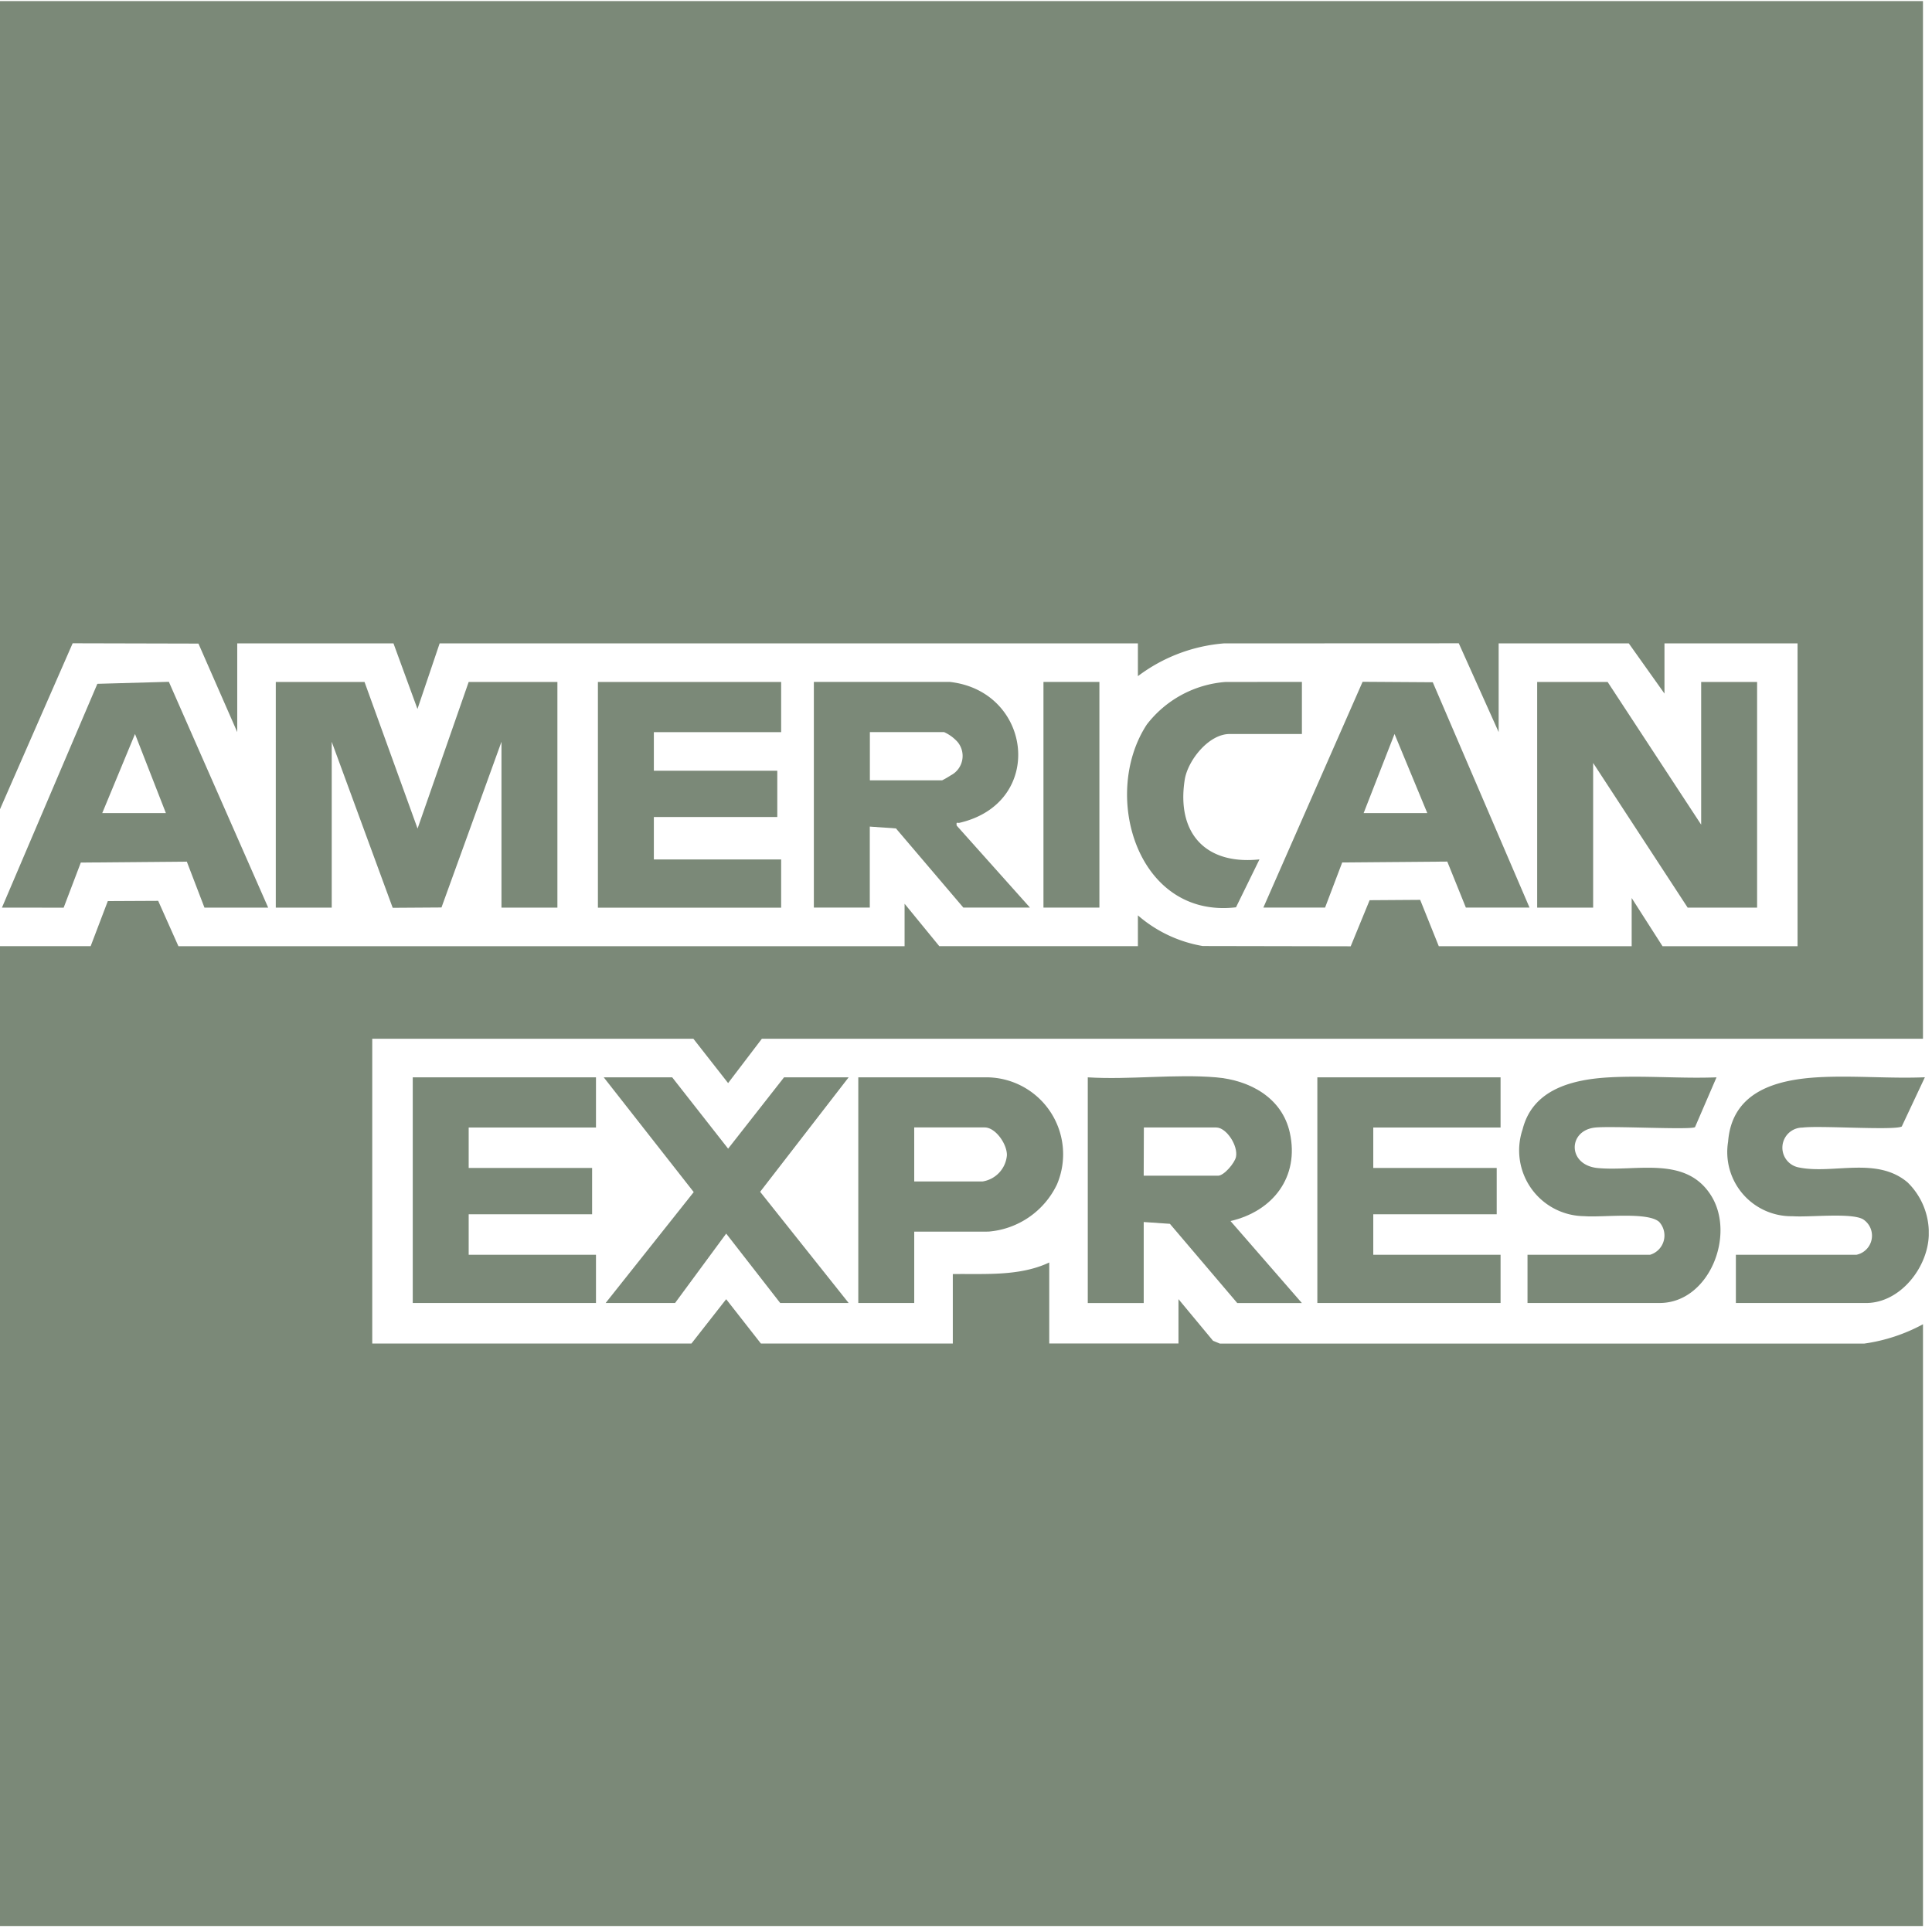
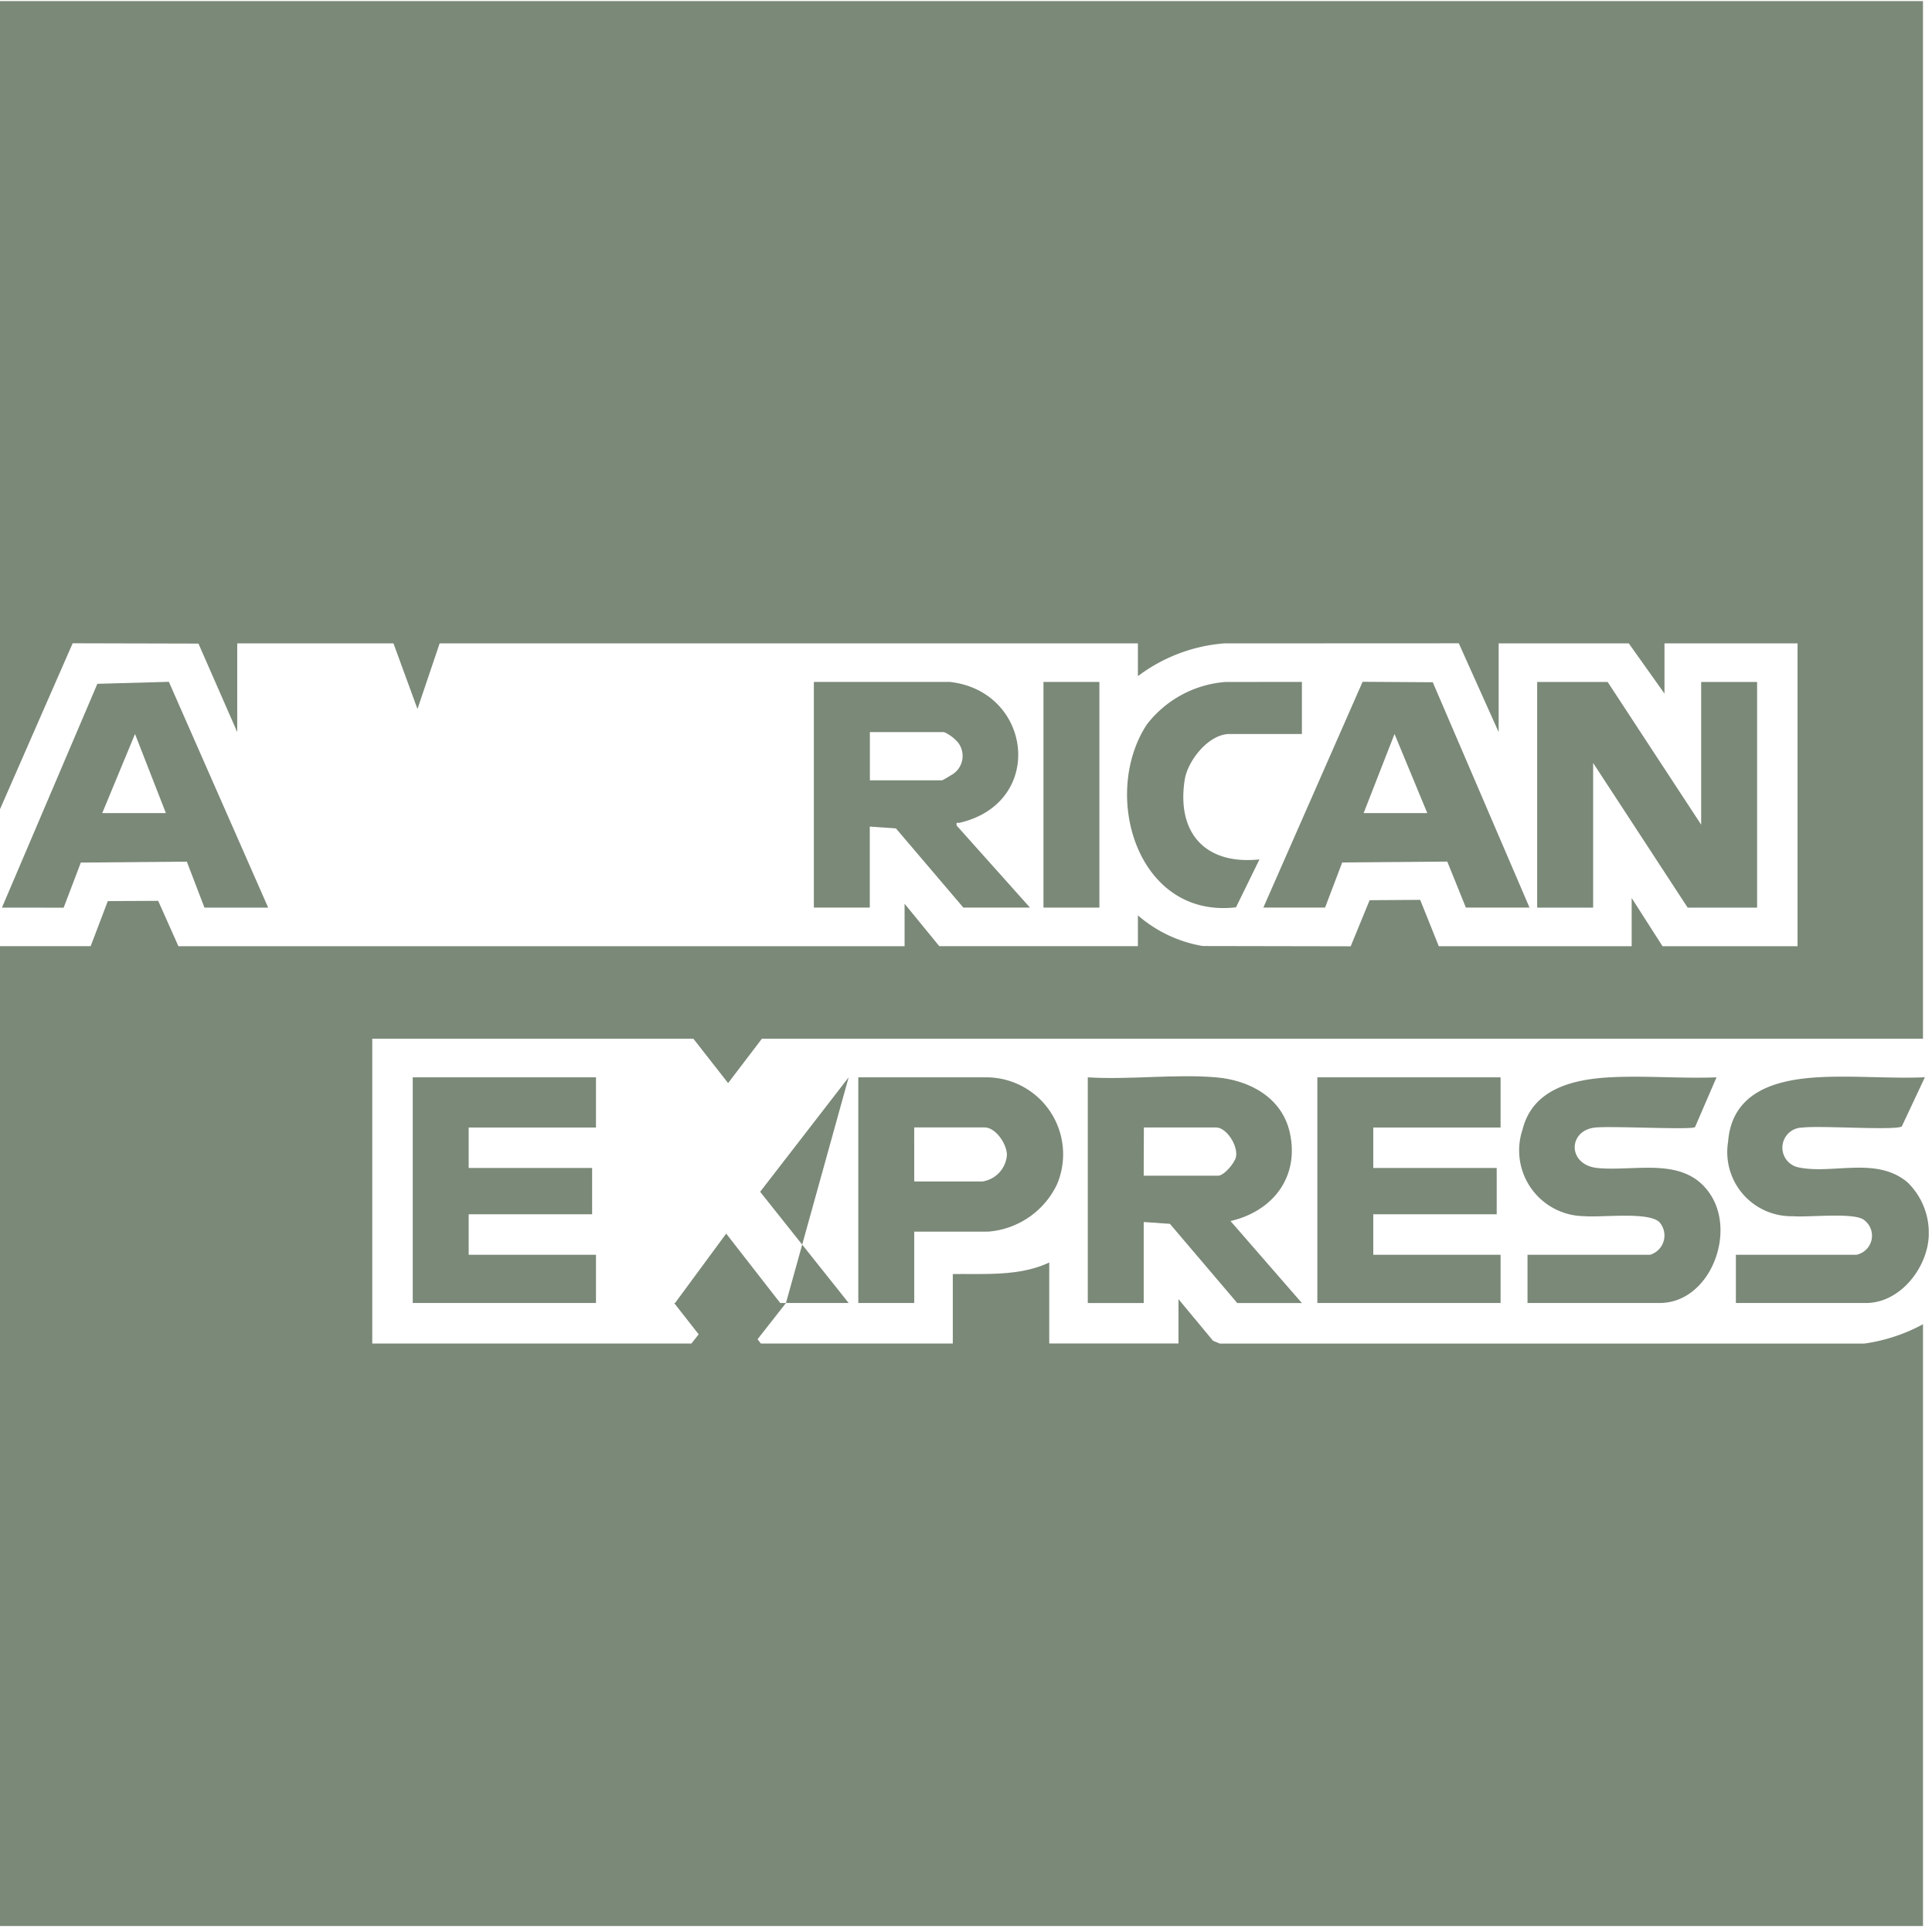
<svg xmlns="http://www.w3.org/2000/svg" id="Component_83_1" data-name="Component 83 – 1" width="127" height="127" viewBox="0 0 127 127">
  <defs>
    <clipPath id="clip-path">
      <rect id="Rectangle_1153" data-name="Rectangle 1153" width="127" height="127" transform="translate(0 0)" fill="#7b8978" />
    </clipPath>
  </defs>
  <g id="Group_853" data-name="Group 853" clip-path="url(#clip-path)">
    <path id="Path_2195" data-name="Path 2195" d="M126.407,0V68.211H50.081l-2.219,2.914L45.58,68.211H24.47V88.244H45.453l2.282-2.913,2.282,2.913H62.633V83.679c2.111-.03,4.386.161,6.339-.761v5.325h8.495V85.327l2.272,2.736.448.186,42.358,0a11.41,11.41,0,0,0,3.863-1.272v39.558H0V62.125H5.959l1.128-2.964,3.311-.016,1.33,2.981H59.463V59.336l2.282,2.789H74.8V60.1a8.727,8.727,0,0,0,4.261,2.015l9.727.018,1.244-3.03,3.323-.023,1.224,3.049h12.679v-3.17l2.029,3.17h8.875V42.22h-8.748v3.3l-2.346-3.3H98.514v5.832l-2.621-5.837-15.445.007A10.828,10.828,0,0,0,74.8,44.375V42.22h-45.9l-1.458,4.312L25.865,42.22H15.595v5.832l-2.55-5.818-8.269-.02L0,53.123V0Z" transform="translate(0 0.072)" fill="#7b8978" />
    <path id="Path_2196" data-name="Path 2196" d="M908.128,567.557c-.071,2.113-1.877,4.438-4.121,4.438h-8.558v-3.17h7.924a1.282,1.282,0,0,0,.433-2.335c-.791-.445-3.527-.117-4.622-.2a4.216,4.216,0,0,1-4.247-4.891c.254-3.334,3.21-4.1,6.021-4.248,2.268-.116,4.637.1,6.915.006l-1.519,3.234c-.452.275-5.436-.075-6.52.073a1.321,1.321,0,0,0-.236,2.622c2.251.456,5.1-.739,7.136.979a4.625,4.625,0,0,1,1.393,3.108Z" transform="translate(-781.341 -486.342)" fill="#7b8978" />
-     <path id="Path_2197" data-name="Path 2197" d="M148.689,352.647l3.487,9.637,3.36-9.637h5.832v14.834h-3.677v-10.9l-3.943,10.891-3.207.021-4.008-10.912v10.9h-3.677V352.647Z" transform="translate(-124.727 -307.819)" fill="#7b8978" />
    <path id="Path_2198" data-name="Path 2198" d="M800.831,352.647l6.149,9.382v-9.382h3.677v14.834h-4.565l-6.213-9.509v9.509H796.2V352.647Z" transform="translate(-695.154 -307.819)" fill="#7b8978" />
    <path id="Path_2199" data-name="Path 2199" d="M430.517,352.647c5.409.608,6.3,7.941.635,9.259-.151.035-.23-.1-.19.185l4.817,5.39H431.4l-4.431-5.205-1.719-.12v5.325h-3.677V352.647Zm-5.262,6.466h4.755a6.016,6.016,0,0,0,.562-.325,1.436,1.436,0,0,0,.444-2.2,2.667,2.667,0,0,0-.88-.642h-4.881Z" transform="translate(-368.074 -307.82)" fill="#7b8978" />
    <path id="Path_2200" data-name="Path 2200" d="M571.868,556.94c2.209.187,4.341,1.332,4.849,3.646.638,2.9-1.109,5.154-3.9,5.8l4.69,5.39h-4.247l-4.428-5.207-1.721-.118v5.325h-3.677V556.94c2.731.171,5.733-.229,8.431,0m-4.755,6.466H572c.384,0,1.092-.829,1.176-1.234.153-.74-.629-1.936-1.3-1.936h-4.755Z" transform="translate(-491.929 -486.121)" fill="#7b8978" />
-     <path id="Path_2201" data-name="Path 2201" d="M321.735,352.647v3.3h-8.368v2.536h8.114v3.043h-8.114v2.789h8.368v3.17H309.69V352.647Z" transform="translate(-270.386 -307.819)" fill="#7b8978" />
    <path id="Path_2202" data-name="Path 2202" d="M225.831,557.441v3.3h-8.368V563.4h8.114v3.043h-8.114v2.663h8.368v3.17H213.786V557.441Z" transform="translate(-186.654 -486.623)" fill="#7b8978" />
    <path id="Path_2203" data-name="Path 2203" d="M694.362,557.441v3.3h-8.368V563.4h8.114v3.043h-8.114v2.663h8.368v3.17H682.318V557.441Z" transform="translate(-595.722 -486.623)" fill="#7b8978" />
    <path id="Path_2204" data-name="Path 2204" d="M1,367.422l6.272-14.711,4.7-.132L18.5,367.422H14.312L13.153,364.4l-6.969.061-1.128,2.965Zm10.777-6.213-2.03-5.2-2.154,5.2Z" transform="translate(-0.872 -307.76)" fill="#7b8978" />
    <path id="Path_2205" data-name="Path 2205" d="M654.346,367.416l6.524-14.843,4.613.03,6.36,14.813h-4.184l-1.222-3.025-6.907.057-1.127,2.968Zm10.777-6.213-2.154-5.2-2.03,5.2Z" transform="translate(-571.3 -307.755)" fill="#7b8978" />
    <path id="Path_2206" data-name="Path 2206" d="M795.809,568.835a1.323,1.323,0,0,0,.6-2.161c-.757-.681-3.764-.28-4.914-.377a4.322,4.322,0,0,1-4.063-5.708c.664-2.653,3.311-3.287,5.711-3.418,2.307-.126,4.718.09,7.035,0l-1.414,3.275c-.308.193-5.627-.1-6.625.032-1.749.237-1.743,2.471.237,2.656,2.555.239,5.787-.833,7.447,1.809,1.632,2.6-.141,7.061-3.384,7.061h-8.685v-3.17Z" transform="translate(-687.343 -486.352)" fill="#7b8978" />
    <path id="Path_2207" data-name="Path 2207" d="M448.232,567.584v4.691h-3.677V557.441h8.3a5.057,5.057,0,0,1,4.759,7.041,5.476,5.476,0,0,1-4.505,3.1Zm0-3.3h4.5a1.9,1.9,0,0,0,1.591-1.716c.022-.718-.733-1.834-1.464-1.834h-4.628Z" transform="translate(-388.135 -486.622)" fill="#7b8978" />
-     <path id="Path_2208" data-name="Path 2208" d="M328.789,557.441l-5.818,7.525,5.818,7.309h-4.5l-3.55-4.562-3.36,4.562h-4.564l5.79-7.29-5.916-7.544h4.5l3.677,4.689,3.677-4.689Z" transform="translate(-273.003 -486.623)" fill="#7b8978" />
+     <path id="Path_2208" data-name="Path 2208" d="M328.789,557.441l-5.818,7.525,5.818,7.309h-4.5l-3.55-4.562-3.36,4.562h-4.564h4.5l3.677,4.689,3.677-4.689Z" transform="translate(-273.003 -486.623)" fill="#7b8978" />
    <path id="Path_2209" data-name="Path 2209" d="M595.262,352.647v3.423h-4.755c-1.373,0-2.752,1.742-2.949,3.01-.547,3.513,1.373,5.606,4.914,5.233l-1.542,3.148c-6.474.763-8.9-7.375-5.864-12.013a7.216,7.216,0,0,1,5.187-2.8Z" transform="translate(-509.681 -307.82)" fill="#7b8978" />
    <rect id="Rectangle_1152" data-name="Rectangle 1152" width="3.677" height="14.834" transform="translate(68.592 44.827)" fill="#7b8978" />
  </g>
</svg>